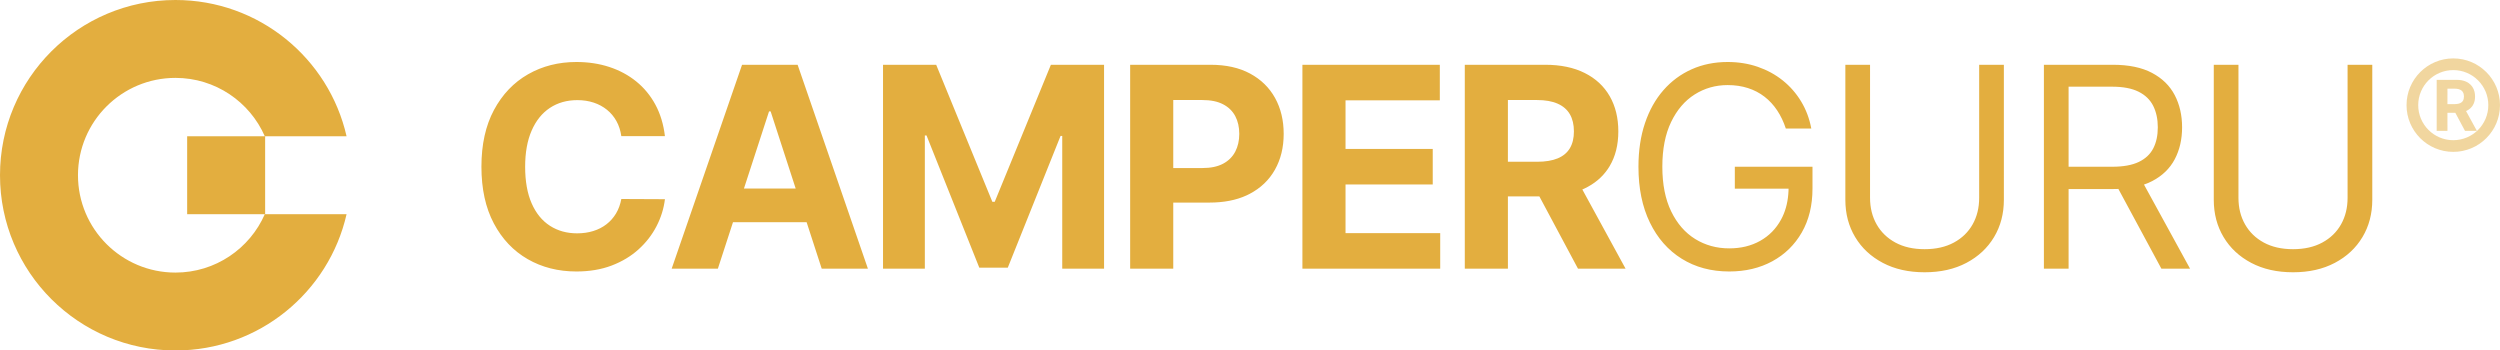
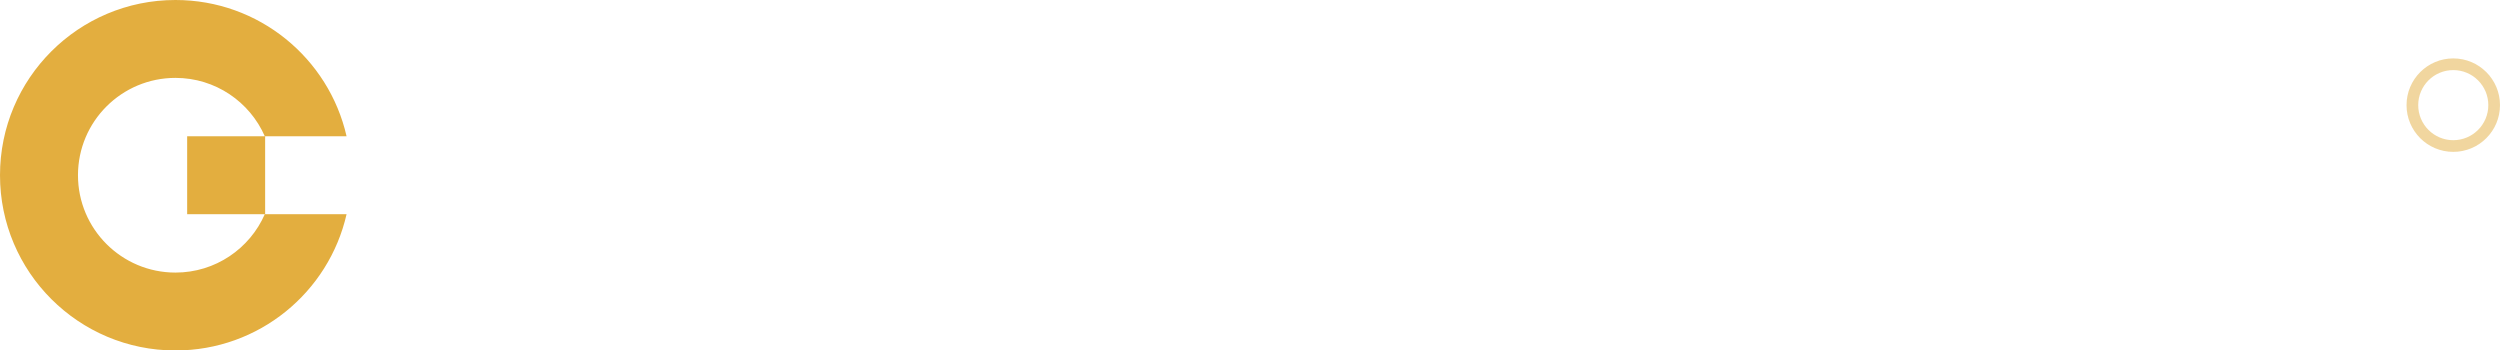
<svg xmlns="http://www.w3.org/2000/svg" id="Layer_2" viewBox="0 0 214 30">
  <g id="Components">
    <g id="c35c01c6-0ac0-4477-84ec-e7f84eeb2f5e_7">
-       <path d="m196.283,23.307c1.369,0,2.562-.269,3.579-.806,1.017-.537,1.806-1.272,2.365-2.207.56-.935.84-1.999.84-3.192V5.545h-2.114v11.387c0,.852-.186,1.609-.558,2.271-.372.662-.908,1.182-1.607,1.56-.698.378-1.534.567-2.505.567-.972,0-1.806-.189-2.502-.567-.696-.378-1.231-.898-1.606-1.56s-.563-1.419-.563-2.271V5.545h-2.113v11.557c0,1.193.28,2.257.839,3.192.56.935,1.348,1.67,2.365,2.207,1.017.537,2.21.806,3.58.806Zm-19.212-15.887h3.716c.944,0,1.702.144,2.276.431.574.287.991.692,1.253,1.214.261.523.392,1.134.392,1.833s-.129,1.299-.388,1.802c-.259.503-.673.891-1.244,1.164-.571.272-1.323.409-2.255.409h-3.75v-6.853Zm0,15.58v-6.818h3.819c.112,0,.223-.002.333-.005l.11-.004,3.682,6.827h2.454l-3.944-7.199c.247-.085.48-.184.697-.297.869-.451,1.514-1.075,1.935-1.87.42-.796.63-1.708.63-2.736,0-1.029-.21-1.946-.63-2.753-.421-.807-1.069-1.442-1.944-1.905s-1.994-.695-3.357-.695h-5.898v17.455h2.113Zm-12.325.307c1.37,0,2.563-.269,3.58-.806,1.017-.537,1.805-1.272,2.365-2.207.56-.935.84-1.999.84-3.192V5.545h-2.114v11.387c0,.852-.186,1.609-.558,2.271-.373.662-.908,1.182-1.607,1.56-.699.378-1.534.567-2.506.567-.971,0-1.805-.189-2.501-.567-.696-.378-1.232-.898-1.607-1.56s-.562-1.419-.562-2.271V5.545h-2.114v11.557c0,1.193.28,2.257.84,3.192.559.935,1.348,1.67,2.365,2.207,1.017.537,2.21.806,3.579.806Zm-16.722-.068c1.386,0,2.615-.292,3.686-.874,1.071-.582,1.912-1.405,2.523-2.467.61-1.063.916-2.313.916-3.75v-1.875h-6.648v1.875h4.599l-.003.18c-.035.832-.206,1.574-.515,2.226l-.122.24c-.429.787-1.026,1.395-1.79,1.824-.764.429-1.646.643-2.646.643-1.08,0-2.051-.267-2.915-.801-.864-.534-1.548-1.321-2.054-2.361-.506-1.039-.759-2.315-.759-3.826,0-1.512.25-2.787.75-3.827.5-1.04,1.174-1.827,2.02-2.361.847-.534,1.787-.801,2.821-.801.631,0,1.211.085,1.739.256.528.17,1.001.417,1.419.741.418.324.778.715,1.082,1.172.304.458.55.973.738,1.547h2.181c-.159-.847-.448-1.618-.869-2.314-.42-.696-.944-1.295-1.572-1.798-.628-.503-1.341-.892-2.14-1.168-.798-.275-1.657-.413-2.578-.413-1.119,0-2.145.207-3.076.622-.932.415-1.739,1.011-2.421,1.79-.682.778-1.209,1.72-1.581,2.825-.372,1.105-.558,2.348-.558,3.729,0,1.841.325,3.432.976,4.772.65,1.341,1.559,2.375,2.727,3.103,1.168.727,2.524,1.091,4.07,1.091Zm-18.947-14.676h2.488c.71,0,1.3.103,1.769.311.468.207.818.51,1.048.907.23.398.345.887.345,1.466,0,.574-.115,1.054-.345,1.441-.23.386-.578.676-1.044.869-.466.193-1.051.29-1.756.29h-2.506l.001-5.284Zm0,14.437l-.001-6.187h2.694l3.307,6.187h4.073l-3.703-6.78.162-.072c.86-.403,1.536-.967,2.027-1.691l.142-.223c.5-.832.75-1.828.75-2.987,0-1.153-.245-2.158-.737-3.013-.491-.855-1.204-1.517-2.139-1.985-.935-.469-2.061-.704-3.379-.704h-6.887v17.455h3.691Zm-5.795,0v-3.043h-8.105v-4.167h7.465v-3.043h-7.465v-4.159h8.071v-3.043h-11.762v17.455h11.796Zm-22.851-14.437h2.489c.716,0,1.307.12,1.772.362.466.241.814.579,1.045,1.014.23.435.345.942.345,1.521,0,.574-.115,1.081-.345,1.522-.231.44-.577.784-1.04,1.031-.463.247-1.05.371-1.76.371h-2.506v-5.821Zm0,14.437v-5.659h3.102c1.219,0,2.275-.204,3.168-.613l.263-.129c.946-.494,1.669-1.184,2.169-2.071.5-.886.75-1.909.75-3.068s-.246-2.183-.737-3.072c-.492-.889-1.204-1.585-2.135-2.088-.932-.503-2.06-.755-3.384-.755h-6.886v17.455h3.69Zm-21.265,0v-11.403h.145l4.517,11.318h2.437l4.517-11.276h.145v11.361h3.58V5.545h-4.551l-4.807,11.728h-.205l-4.807-11.728h-4.551v17.455h3.58Zm-11.055-6.86h-4.43l2.149-6.606h.136l2.145,6.606Zm-6.662,6.86l1.295-3.98h6.302l1.293,3.98h3.954l-6.017-17.455h-4.756l-6.025,17.455h3.954Zm-12.108.239c1.119,0,2.123-.169,3.013-.507.889-.339,1.656-.799,2.301-1.381.645-.583,1.159-1.244,1.542-1.986.384-.741.624-1.513.721-2.314l-3.733-.017c-.086.466-.238.881-.456,1.244-.219.364-.493.672-.823.925-.329.253-.706.445-1.129.575-.423.131-.882.196-1.376.196-.881,0-1.657-.215-2.327-.647-.671-.432-1.192-1.071-1.564-1.918-.372-.846-.558-1.892-.558-3.136,0-1.21.184-2.24.554-3.09.369-.849.889-1.497,1.559-1.943.671-.446,1.458-.669,2.361-.669.5,0,.965.071,1.394.213s.808.347,1.137.614c.33.267.6.589.81.967.21.378.349.808.418,1.291h3.733c-.12-1.011-.391-1.909-.814-2.693-.424-.784-.97-1.447-1.641-1.99-.67-.543-1.439-.956-2.305-1.24-.867-.284-1.806-.426-2.817-.426-1.534,0-2.915.351-4.142,1.052-1.227.702-2.199,1.721-2.915,3.056-.716,1.335-1.074,2.954-1.074,4.858,0,1.897.354,3.514,1.061,4.849.708,1.335,1.674,2.355,2.898,3.06,1.224.704,2.615,1.057,4.172,1.057Z" style="fill:#e3ae3f; stroke-width:0px;" />
      <path d="m16.021,18.333v-6.666h6.648c-1.287-2.943-4.228-5-7.65-5-4.608,0-8.344,3.731-8.344,8.333s3.736,8.333,8.344,8.333c3.422,0,6.363-2.057,7.65-5h-6.648Zm13.646,0c-1.518,6.68-7.5,11.667-14.648,11.667C6.724,30,0,23.284,0,15S6.724,0,15.019,0c7.148,0,13.13,4.987,14.648,11.667h-6.971v6.666h6.971Z" style="fill:#e3ae3f; fill-rule:evenodd; stroke-width:0px;" />
      <g style="opacity:.5;">
-         <path d="m211.135,9.487l.135-.072c.129-.079.237-.174.326-.287l.081-.119.068-.13c.08-.18.12-.385.12-.617,0-.289-.062-.54-.185-.753-.122-.214-.301-.38-.534-.497-.187-.094-.405-.15-.653-.169l-.192-.007h-1.722v4.364h.923l-.001-1.546h.674l.827,1.546h1.018l-.927-1.696.042-.017Zm-.307-.865c-.057.096-.144.169-.261.217-.087.036-.191.059-.312.068l-.127.005h-.627l.001-1.321h.622l.128.004c.121.01.226.035.314.073.117.052.205.128.262.227.058.1.086.222.086.367,0,.143-.028.263-.086.36Z" style="fill:#e3ae3f; stroke-width:0px;" />
        <path d="m210,5c-2.209,0-4,1.791-4,4s1.791,4,4,4,4-1.791,4-4-1.791-4-4-4Zm0,7c-1.657,0-3-1.343-3-3s1.343-3,3-3,3,1.343,3,3-1.343,3-3,3Z" style="fill:#e3ae3f; stroke-width:0px;" />
      </g>
    </g>
  </g>
</svg>